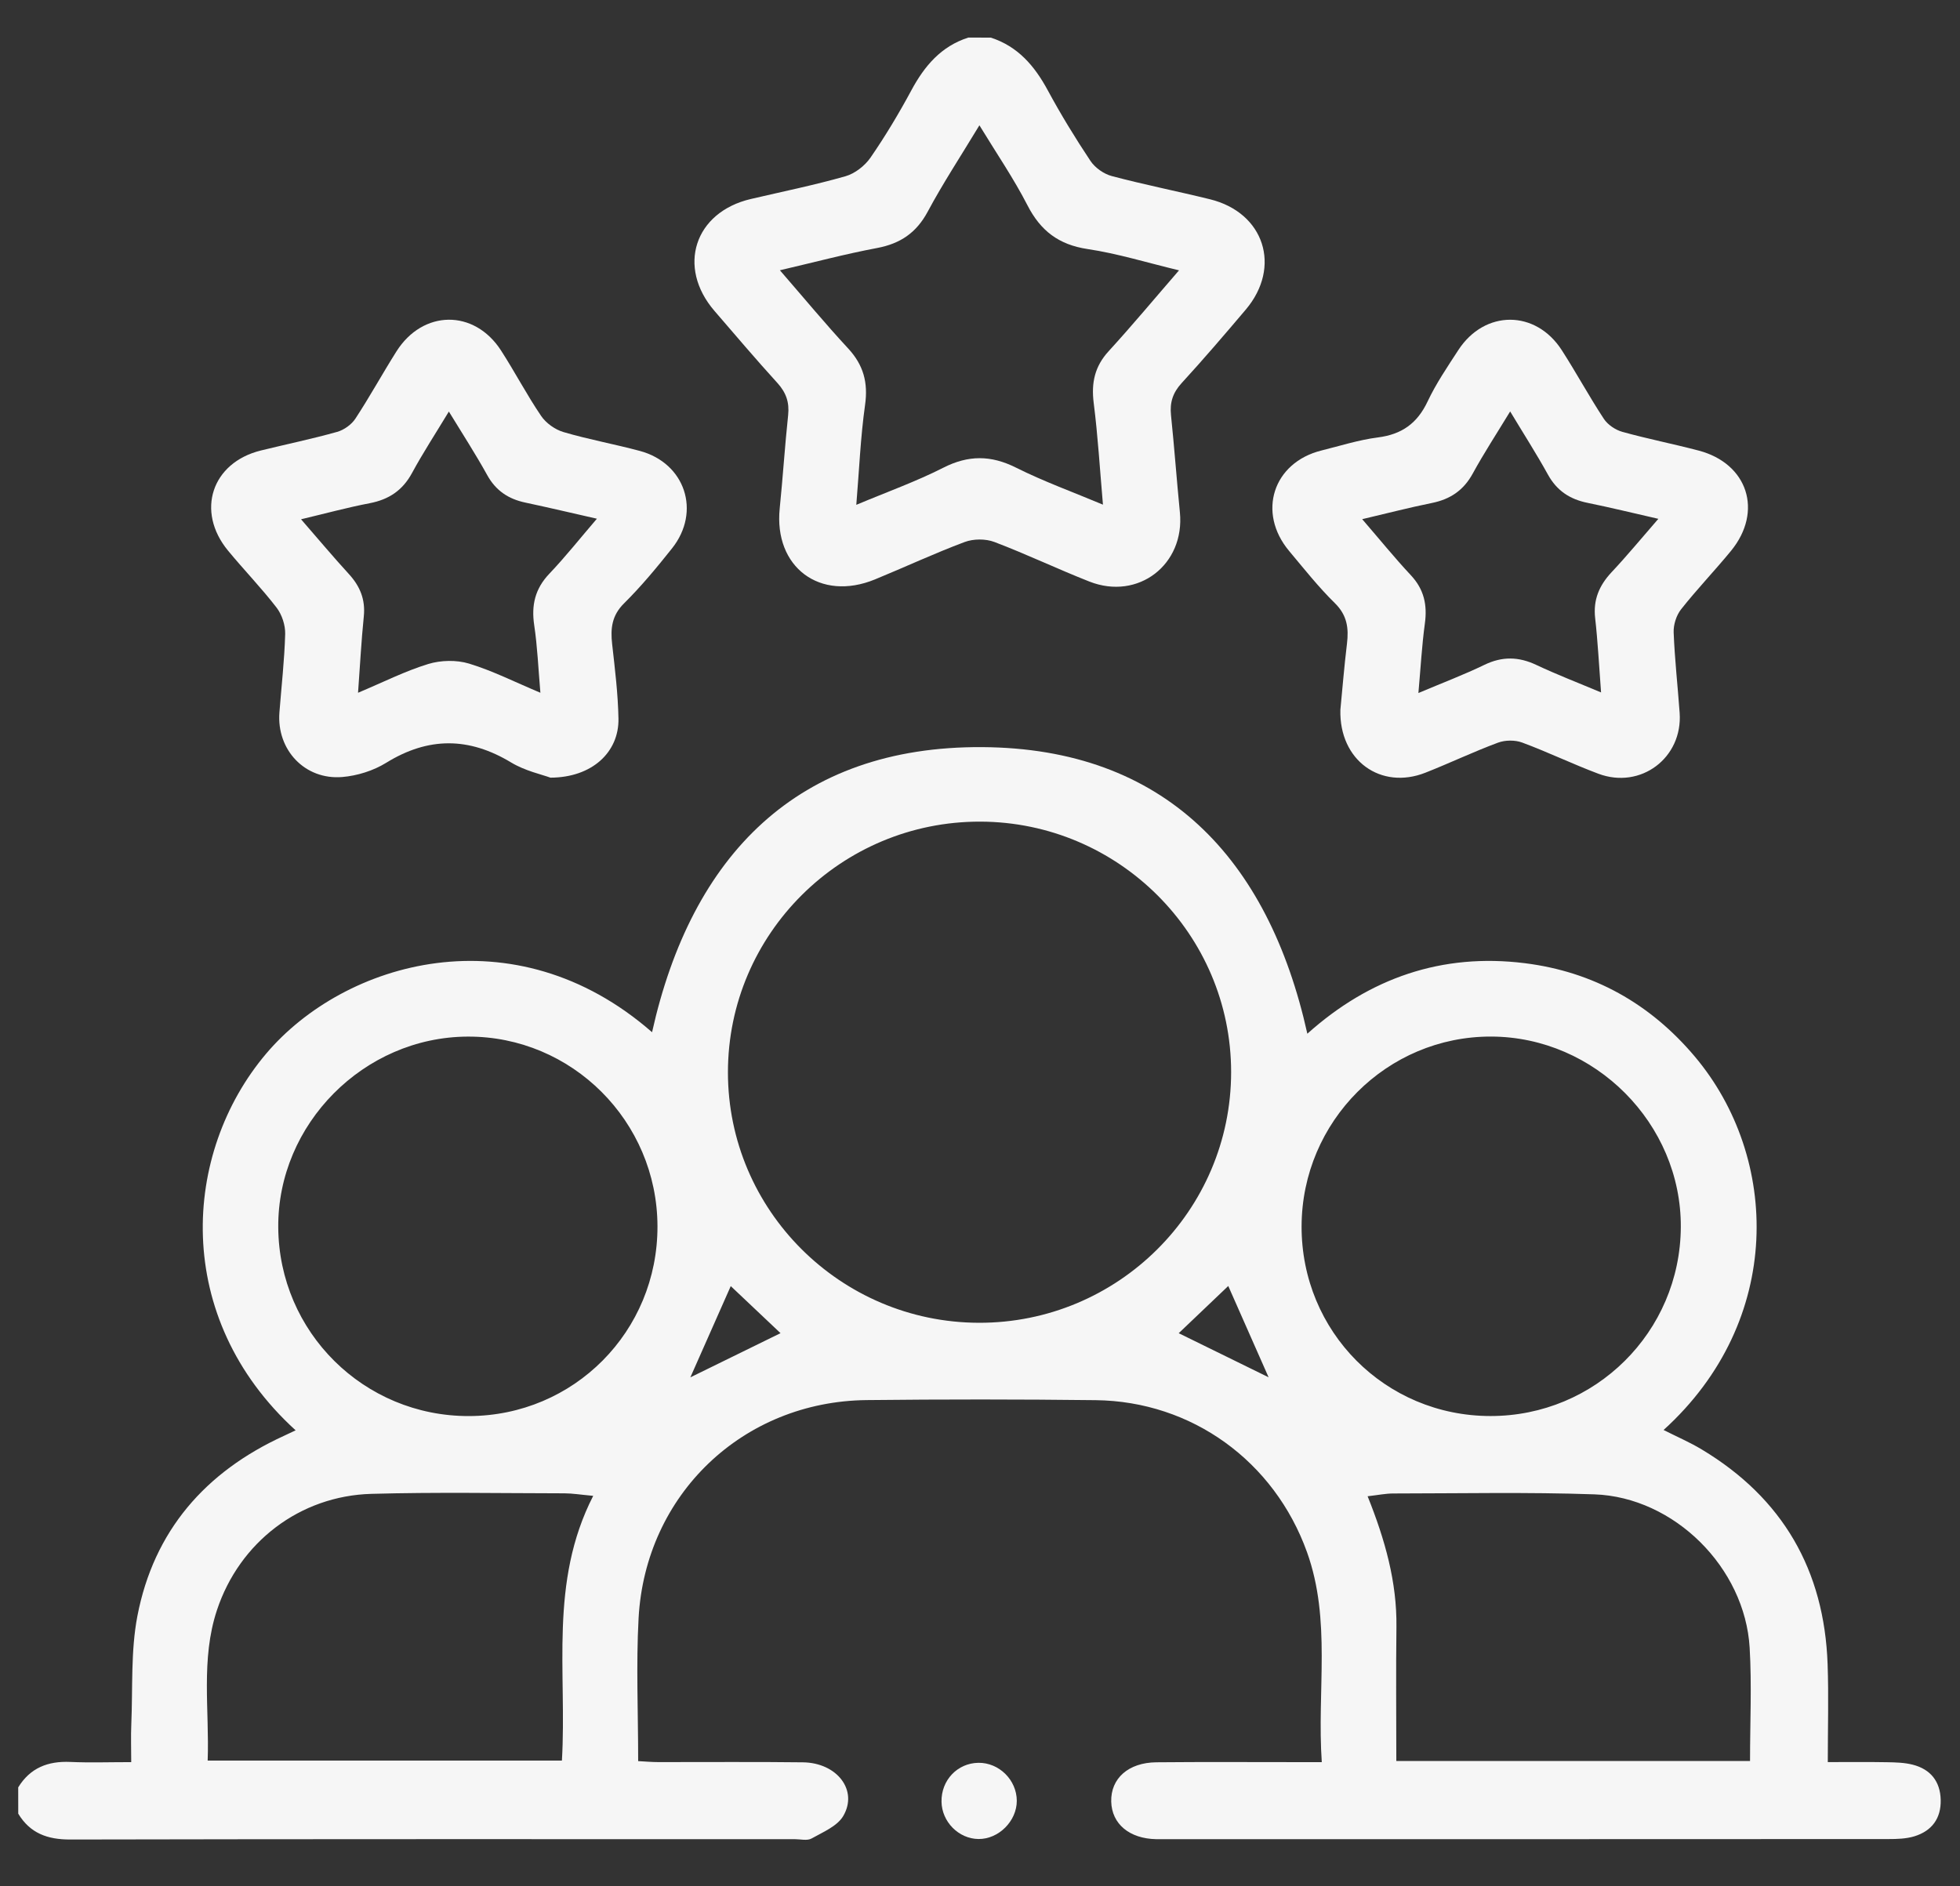
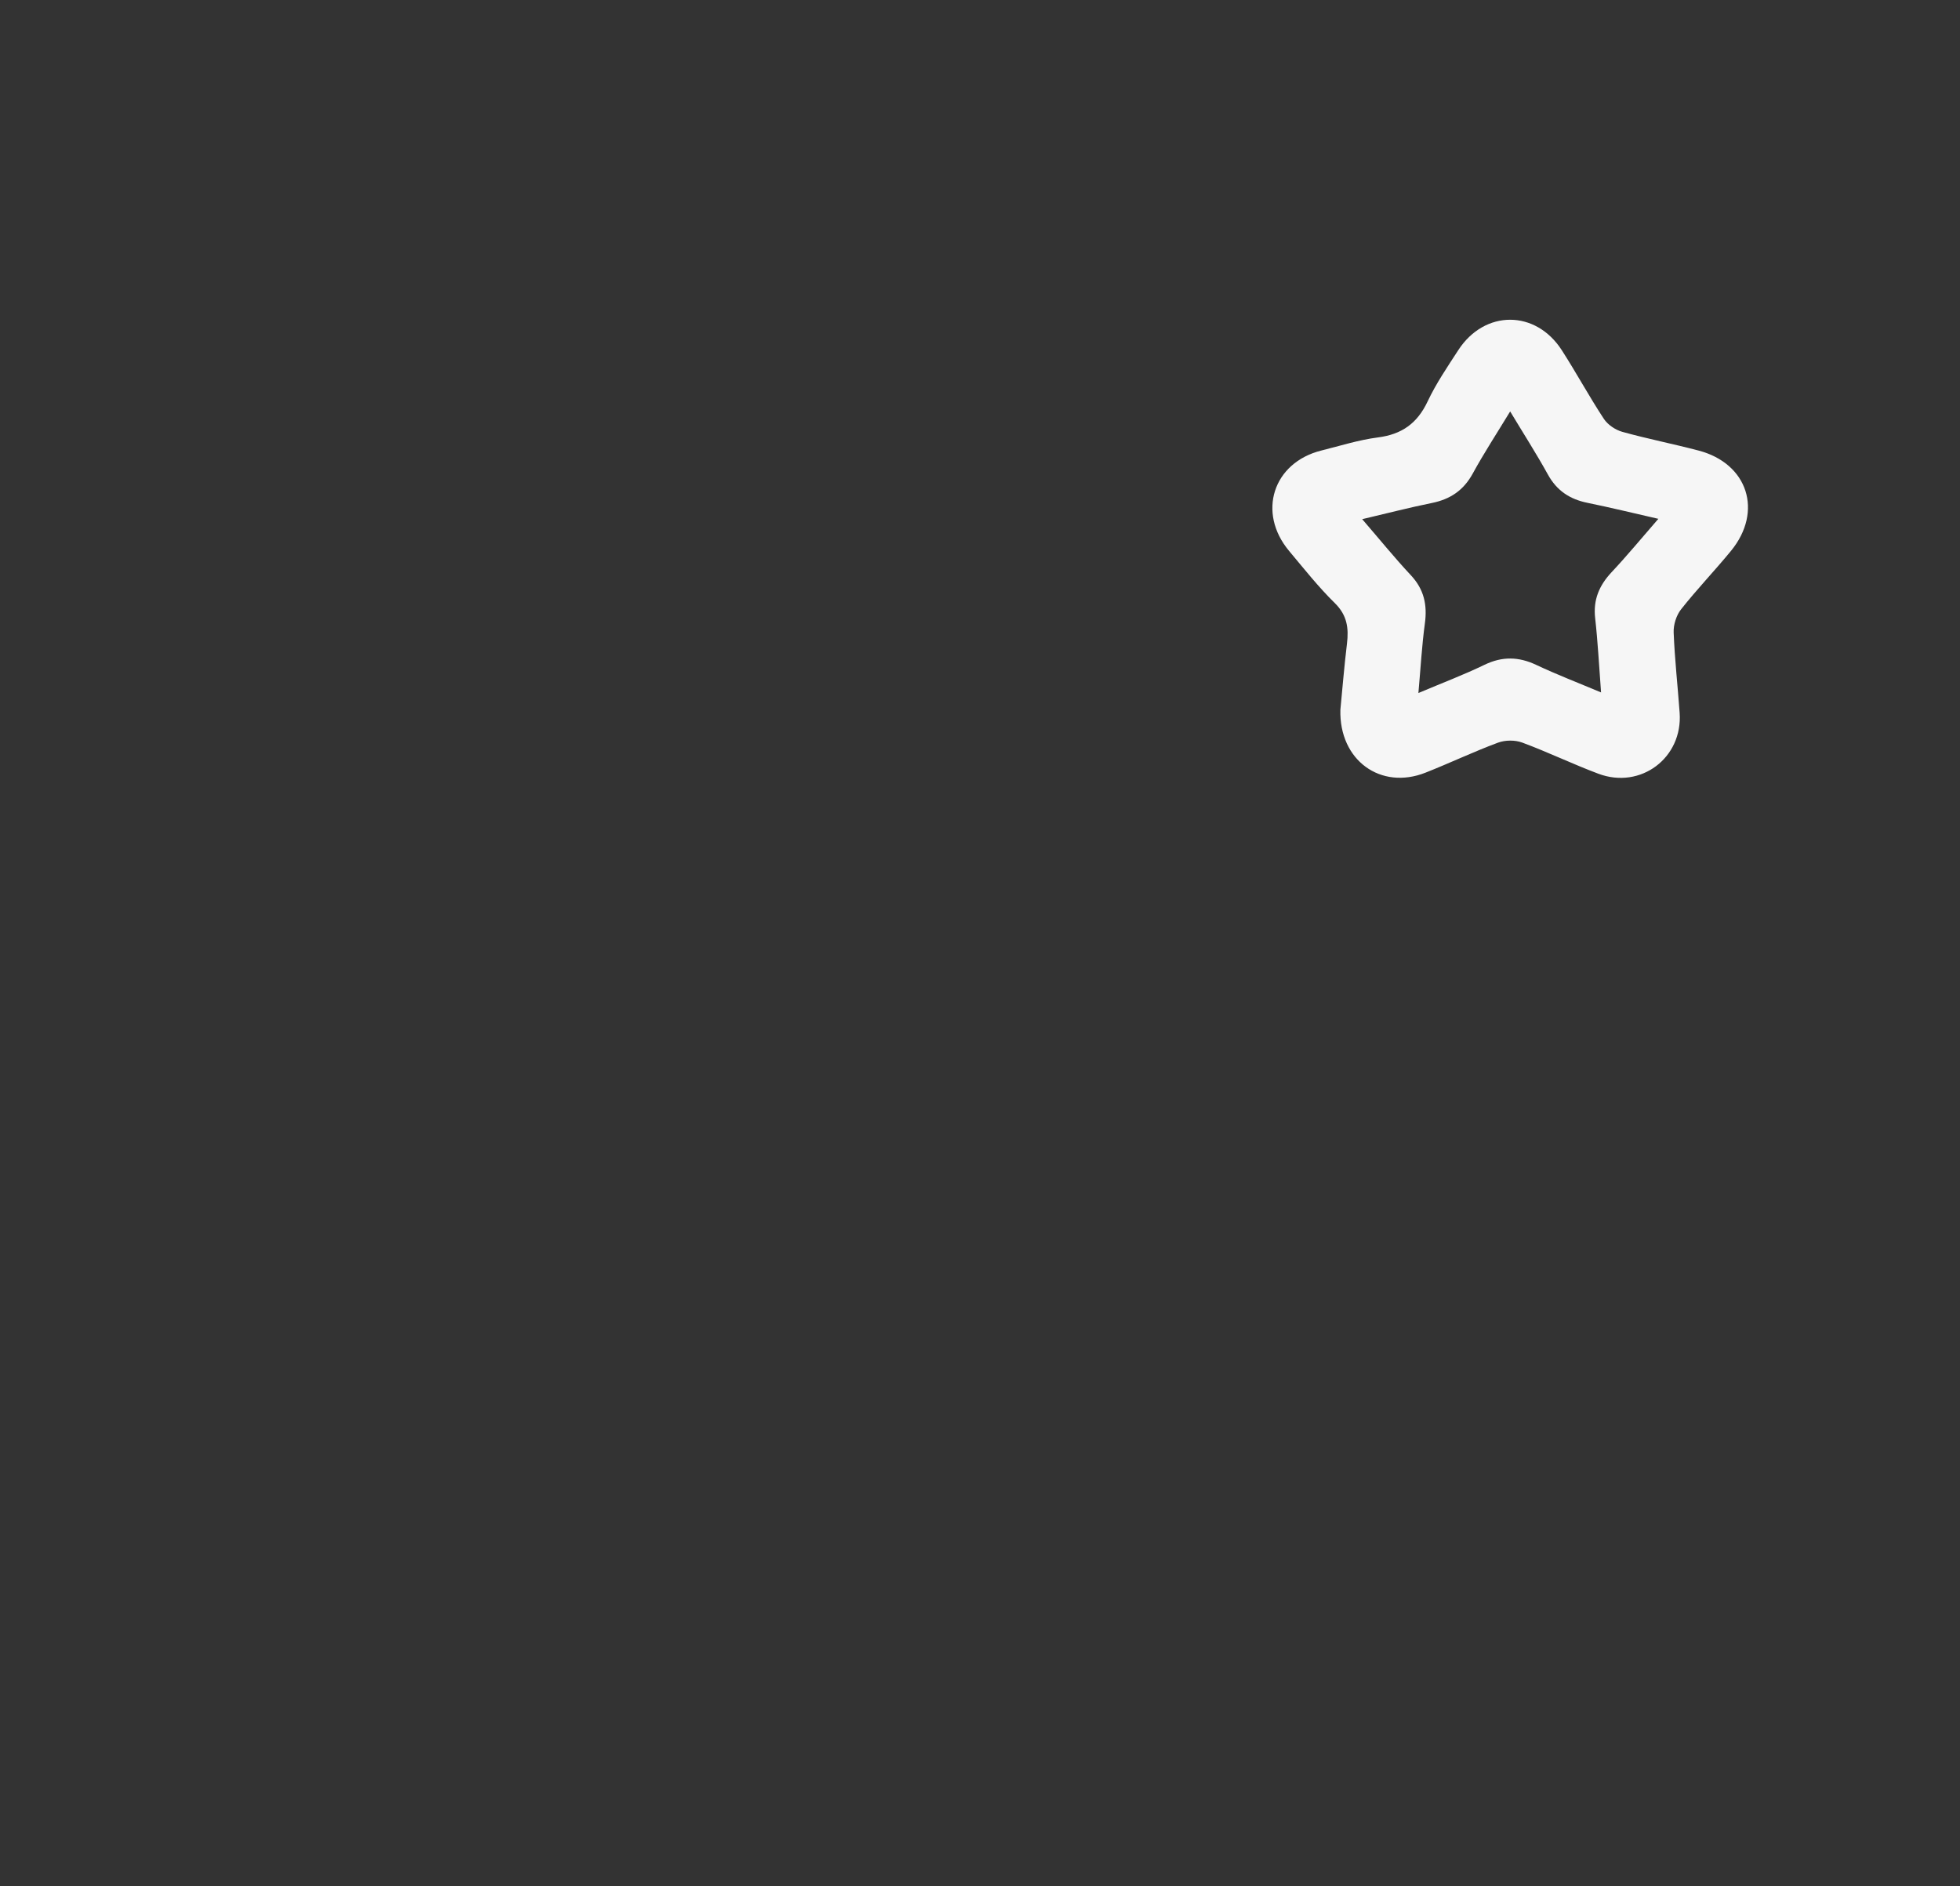
<svg xmlns="http://www.w3.org/2000/svg" version="1.1" id="Calque_1" x="0px" y="0px" viewBox="0 0 520.98 501.4" style="enable-background:new 0 0 520.98 501.4;" xml:space="preserve">
  <rect x="0" y="0" width="520.98" height="501.4" fill="#333333" stroke="none" />
  <style type="text/css">
	.st0{fill:#F6F6F6;}
</style>
  <g>
-     <path class="st0" d="M4.84,475.17c3.19-5.2,7.92-7.03,13.87-6.76c5.13,0.23,10.28,0.05,16.17,0.05c0-3.54-0.12-6.81,0.02-10.06   c0.41-9.61-0.18-19.43,1.62-28.79c4.36-22.63,18.05-38.33,38.92-47.88c1.01-0.46,2.01-0.95,3.14-1.48   c-32.92-29.99-30.18-73.73-7.83-100.14c20.8-24.58,65.92-37.74,102.57-5.7c10.48-47.03,38.67-76.1,87.76-75.79   c48.38,0.3,76.02,29.39,86.42,76.19c16.53-14.82,35.79-21.49,57.79-18.75c18.23,2.27,33.35,10.76,45.2,24.82   c22.57,26.79,23.79,70.19-8.3,99.28c3.46,1.75,6.95,3.25,10.17,5.19c21.51,12.92,32.55,32.09,33.43,57.06   c0.3,8.44,0.05,16.9,0.05,26.04c5.49,0,10.58-0.06,15.67,0.03c2.31,0.04,4.69,0.09,6.91,0.66c4.72,1.21,7.31,4.43,7.43,9.35   c0.12,4.93-2.36,8.27-7,9.69c-2.17,0.66-4.58,0.73-6.88,0.73c-64.21,0.04-128.42,0.03-192.63,0.03c-0.67,0-1.33,0.01-2,0   c-7.13-0.13-11.82-4.05-11.97-9.99c-0.15-6.14,4.54-10.38,12.02-10.45c12.64-0.12,25.28-0.04,37.93-0.04c1.78,0,3.56,0,6.02,0   c-1.31-19.01,2.57-37.72-3.93-55.83c-8.68-24.16-30.6-40.1-56.17-40.4c-20.29-0.24-40.59-0.24-60.88-0.02   c-32.87,0.35-58.83,25.07-60.62,58.01c-0.67,12.42-0.11,24.91-0.11,37.97c1.89,0.1,3.63,0.26,5.37,0.26   c12.81,0.02,25.62-0.1,38.43,0.06c9.06,0.12,14.71,7.43,10.72,14.26c-1.6,2.73-5.42,4.3-8.45,6c-1.15,0.64-2.94,0.17-4.43,0.17   c-64.21,0-128.42-0.05-192.63,0.09c-6.04,0.01-10.64-1.66-13.79-6.87C4.84,479.83,4.84,477.5,4.84,475.17z M260.14,351.66   c36.96,0.12,67.1-29.82,67.1-66.65c0-36.6-29.92-66.48-66.66-66.58c-36.97-0.1-67.09,29.82-67.09,66.64   C193.49,321.69,223.36,351.54,260.14,351.66z M174.76,325.96c-0.09-27.88-22.75-50.51-50.46-50.38   c-27.58,0.12-50.53,23.24-50.34,50.71c0.19,27.86,22.77,50.22,50.66,50.17C152.56,376.41,174.84,353.96,174.76,325.96z    M396.14,376.45c27.89,0.04,50.47-22.35,50.63-50.21c0.16-27.5-22.79-50.58-50.39-50.67c-27.7-0.09-50.33,22.54-50.41,50.42   C345.89,354,368.18,376.42,396.14,376.45z M157.68,397.67c-3.39-0.31-5.49-0.66-7.59-0.67c-17.13-0.02-34.26-0.34-51.37,0.14   c-19.02,0.53-35.07,12.84-41.06,30.93c-4.33,13.09-1.97,26.58-2.46,39.98c31.78,0,62.93,0,94.16,0   C150.73,444.51,145.88,420.68,157.68,397.67z M363.52,397.78c4.65,11.59,7.81,22.82,7.66,34.76c-0.15,11.9-0.03,23.79-0.03,35.62   c31.8,0,62.83,0,94.02,0c0-10.24,0.48-20.2-0.1-30.1c-1.25-21.31-20.05-40.05-41.29-40.79c-17.77-0.62-35.57-0.24-53.36-0.23   C368.34,397.03,366.27,397.47,363.52,397.78z M183.5,366.17c7.55-3.7,15.8-7.75,23.97-11.75c-4.45-4.21-8.98-8.5-13.23-12.51   C190.55,350.24,186.86,358.57,183.5,366.17z M337.2,366.15c-3.37-7.63-7.05-15.96-10.72-24.27c-4.41,4.2-8.98,8.55-13.17,12.55   C321.63,358.51,329.75,362.5,337.2,366.15z" />
-     <path class="st0" d="M263.36,10c7.23,2.34,11.66,7.55,15.16,14.04c3.47,6.42,7.29,12.67,11.34,18.75c1.22,1.82,3.54,3.46,5.67,4.02   c8.64,2.29,17.42,4.03,26.11,6.17c14.42,3.55,19.08,18,9.49,29.33c-5.59,6.6-11.21,13.17-17.05,19.54   c-2.34,2.55-3.17,5.16-2.82,8.53c0.89,8.59,1.51,17.21,2.36,25.8c1.38,13.89-11.06,23.54-24.07,18.42   c-8.48-3.34-16.73-7.29-25.25-10.52c-2.33-0.88-5.55-0.86-7.88,0.01c-8.07,3.02-15.89,6.68-23.86,9.95   c-14.59,5.98-26.89-3.26-25.31-18.86c0.84-8.26,1.36-16.56,2.24-24.81c0.36-3.4-0.53-5.99-2.83-8.53   c-5.71-6.27-11.19-12.74-16.73-19.16C179.84,71,184.59,56.4,199.59,52.9c8.39-1.96,16.85-3.68,25.13-6.04   c2.52-0.72,5.15-2.77,6.66-4.95c3.95-5.73,7.55-11.74,10.85-17.87c3.49-6.49,7.9-11.73,15.15-14.05C259.37,10,261.36,10,263.36,10z    M207.3,71.85c6.37,7.34,12.07,14.23,18.14,20.78c4.07,4.4,5.34,9.06,4.5,15.02c-1.21,8.58-1.56,17.28-2.33,26.56   c8.21-3.45,15.89-6.19,23.09-9.85c6.68-3.4,12.67-3.39,19.36-0.04c7.31,3.66,15.05,6.46,23.11,9.84   c-0.83-9.54-1.35-18.33-2.46-27.04c-0.67-5.33,0.26-9.69,3.96-13.74c6.25-6.83,12.18-13.96,18.72-21.51   c-8.54-2.05-16.33-4.47-24.3-5.66c-7.68-1.15-12.51-4.85-16-11.66c-3.66-7.13-8.23-13.8-12.76-21.24   c-4.92,8.15-9.67,15.36-13.73,22.94c-3.03,5.65-7.3,8.53-13.5,9.69C224.69,67.52,216.38,69.74,207.3,71.85z" />
-     <path class="st0" d="M146.31,206.74c-2.2-0.82-6.7-1.78-10.42-4.02c-11.24-6.8-22.03-6.86-33.26,0.08   c-3.4,2.1-7.68,3.44-11.67,3.77c-9.95,0.82-17.46-7.25-16.69-17.17c0.54-6.95,1.34-13.9,1.53-20.86c0.06-2.34-0.86-5.15-2.29-7.01   c-4.05-5.26-8.7-10.04-12.92-15.17c-8.59-10.44-4.31-23.37,8.73-26.59c6.75-1.66,13.58-3.07,20.27-4.95   c1.84-0.51,3.84-1.94,4.88-3.53c3.82-5.82,7.17-11.95,10.89-17.84c7.03-11.14,20.69-11.3,27.81-0.28   c3.69,5.71,6.84,11.78,10.66,17.4c1.31,1.93,3.71,3.64,5.96,4.3c6.66,1.96,13.53,3.2,20.25,5c12.07,3.22,16.37,16.11,8.6,25.9   c-4.03,5.07-8.18,10.09-12.77,14.64c-3.27,3.24-3.62,6.69-3.16,10.82c0.74,6.6,1.56,13.22,1.68,19.84   C164.55,199.94,157.4,206.71,146.31,206.74z M119.31,109.41c-3.51,5.81-6.87,10.95-9.79,16.33c-2.51,4.64-6.16,7.06-11.26,8.04   c-5.9,1.13-11.71,2.72-18.24,4.27c4.62,5.31,8.55,10.01,12.69,14.53c2.99,3.26,4.45,6.8,3.99,11.3c-0.66,6.51-1,13.04-1.53,20.29   c6.76-2.84,12.55-5.78,18.67-7.65c3.35-1.02,7.52-1.11,10.85-0.1c6.27,1.91,12.2,4.92,18.95,7.75c-0.56-6.47-0.79-12.25-1.64-17.94   c-0.8-5.33,0.21-9.71,4.01-13.7c4.32-4.54,8.22-9.47,12.65-14.63c-6.75-1.53-12.88-2.98-19.03-4.29   c-4.48-0.95-7.82-3.15-10.11-7.28C126.42,120.72,122.91,115.31,119.31,109.41z" />
    <path class="st0" d="M356.28,188.7c0.52-5.34,1.01-11.46,1.75-17.56c0.5-4.14,0.06-7.58-3.22-10.8c-4.37-4.29-8.2-9.15-12.15-13.86   c-8.57-10.23-4.28-23.52,8.6-26.72c4.98-1.24,9.93-2.82,15-3.47c6.34-0.81,10.45-3.73,13.19-9.53c2.25-4.78,5.27-9.21,8.16-13.66   c7-10.79,20.58-10.8,27.53,0.01c3.86,6,7.26,12.29,11.18,18.25c1.04,1.57,3.08,2.94,4.92,3.45c6.69,1.86,13.53,3.2,20.25,4.97   c13.09,3.43,17.22,16.17,8.62,26.67c-4.32,5.27-9.05,10.19-13.27,15.54c-1.26,1.6-2.05,4.1-1.97,6.15   c0.28,7.13,1.08,14.23,1.59,21.35c0.86,11.97-10.34,20.44-21.62,16.2c-6.82-2.56-13.41-5.75-20.23-8.28   c-1.91-0.71-4.53-0.68-6.44,0.03c-6.52,2.42-12.81,5.43-19.28,7.98C367.06,210.09,355.94,202.2,356.28,188.7z M440.8,137.93   c-6.89-1.57-12.83-3.03-18.83-4.25c-4.69-0.95-8.15-3.22-10.52-7.51c-3.04-5.51-6.45-10.82-10.04-16.79   c-3.5,5.76-6.94,11.02-9.95,16.52c-2.44,4.46-5.97,6.83-10.86,7.82c-6.03,1.22-11.99,2.77-18.52,4.3   c4.65,5.39,8.63,10.3,12.93,14.9c3.5,3.74,4.41,7.88,3.73,12.83c-0.8,5.87-1.12,11.8-1.72,18.49c6.34-2.68,12.06-4.84,17.54-7.49   c4.73-2.29,9.1-2.2,13.8,0.02c5.43,2.56,11.05,4.72,17.21,7.31c-0.55-7.22-0.86-13.51-1.57-19.76c-0.55-4.88,1.08-8.67,4.34-12.17   C432.42,147.81,436.21,143.21,440.8,137.93z" />
-     <path class="st0" d="M250.26,478.99c-0.1-5.72,4.22-10.27,9.81-10.35c5.49-0.07,10.18,4.57,10.2,10.09   c0.01,5.4-4.83,10.23-10.19,10.17C254.82,488.84,250.35,484.33,250.26,478.99z" />
  </g>
</svg>